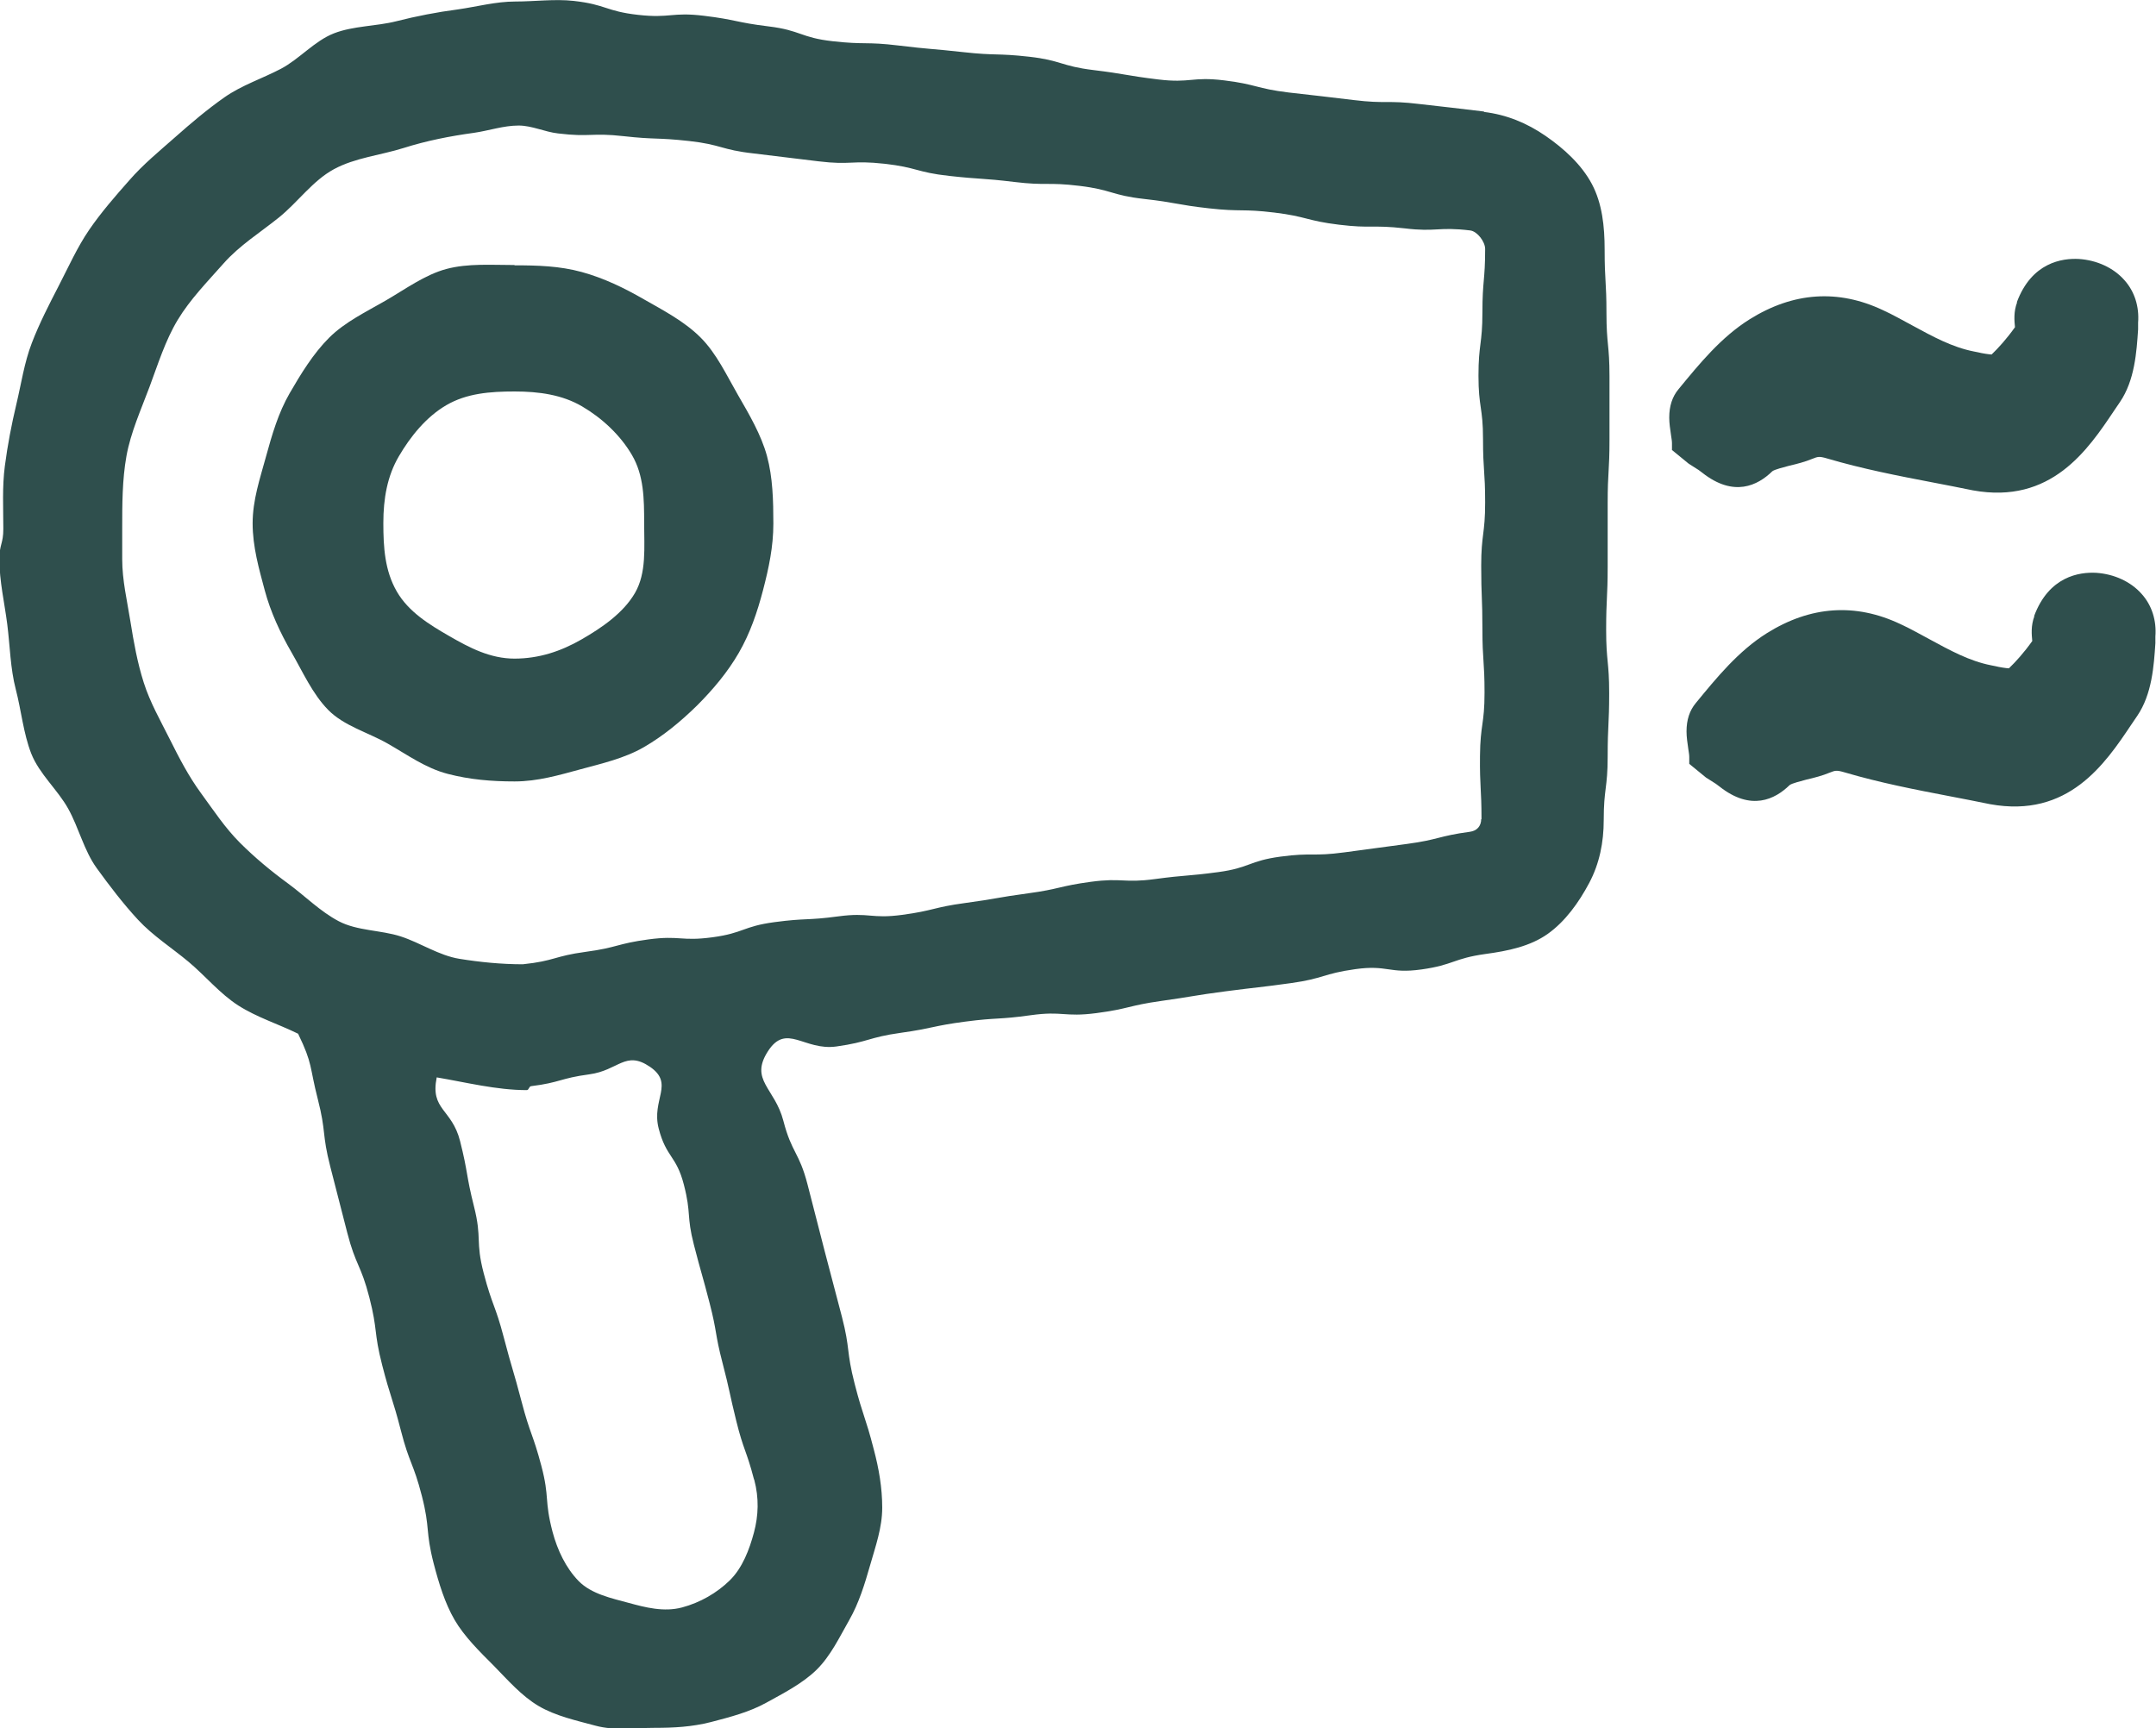
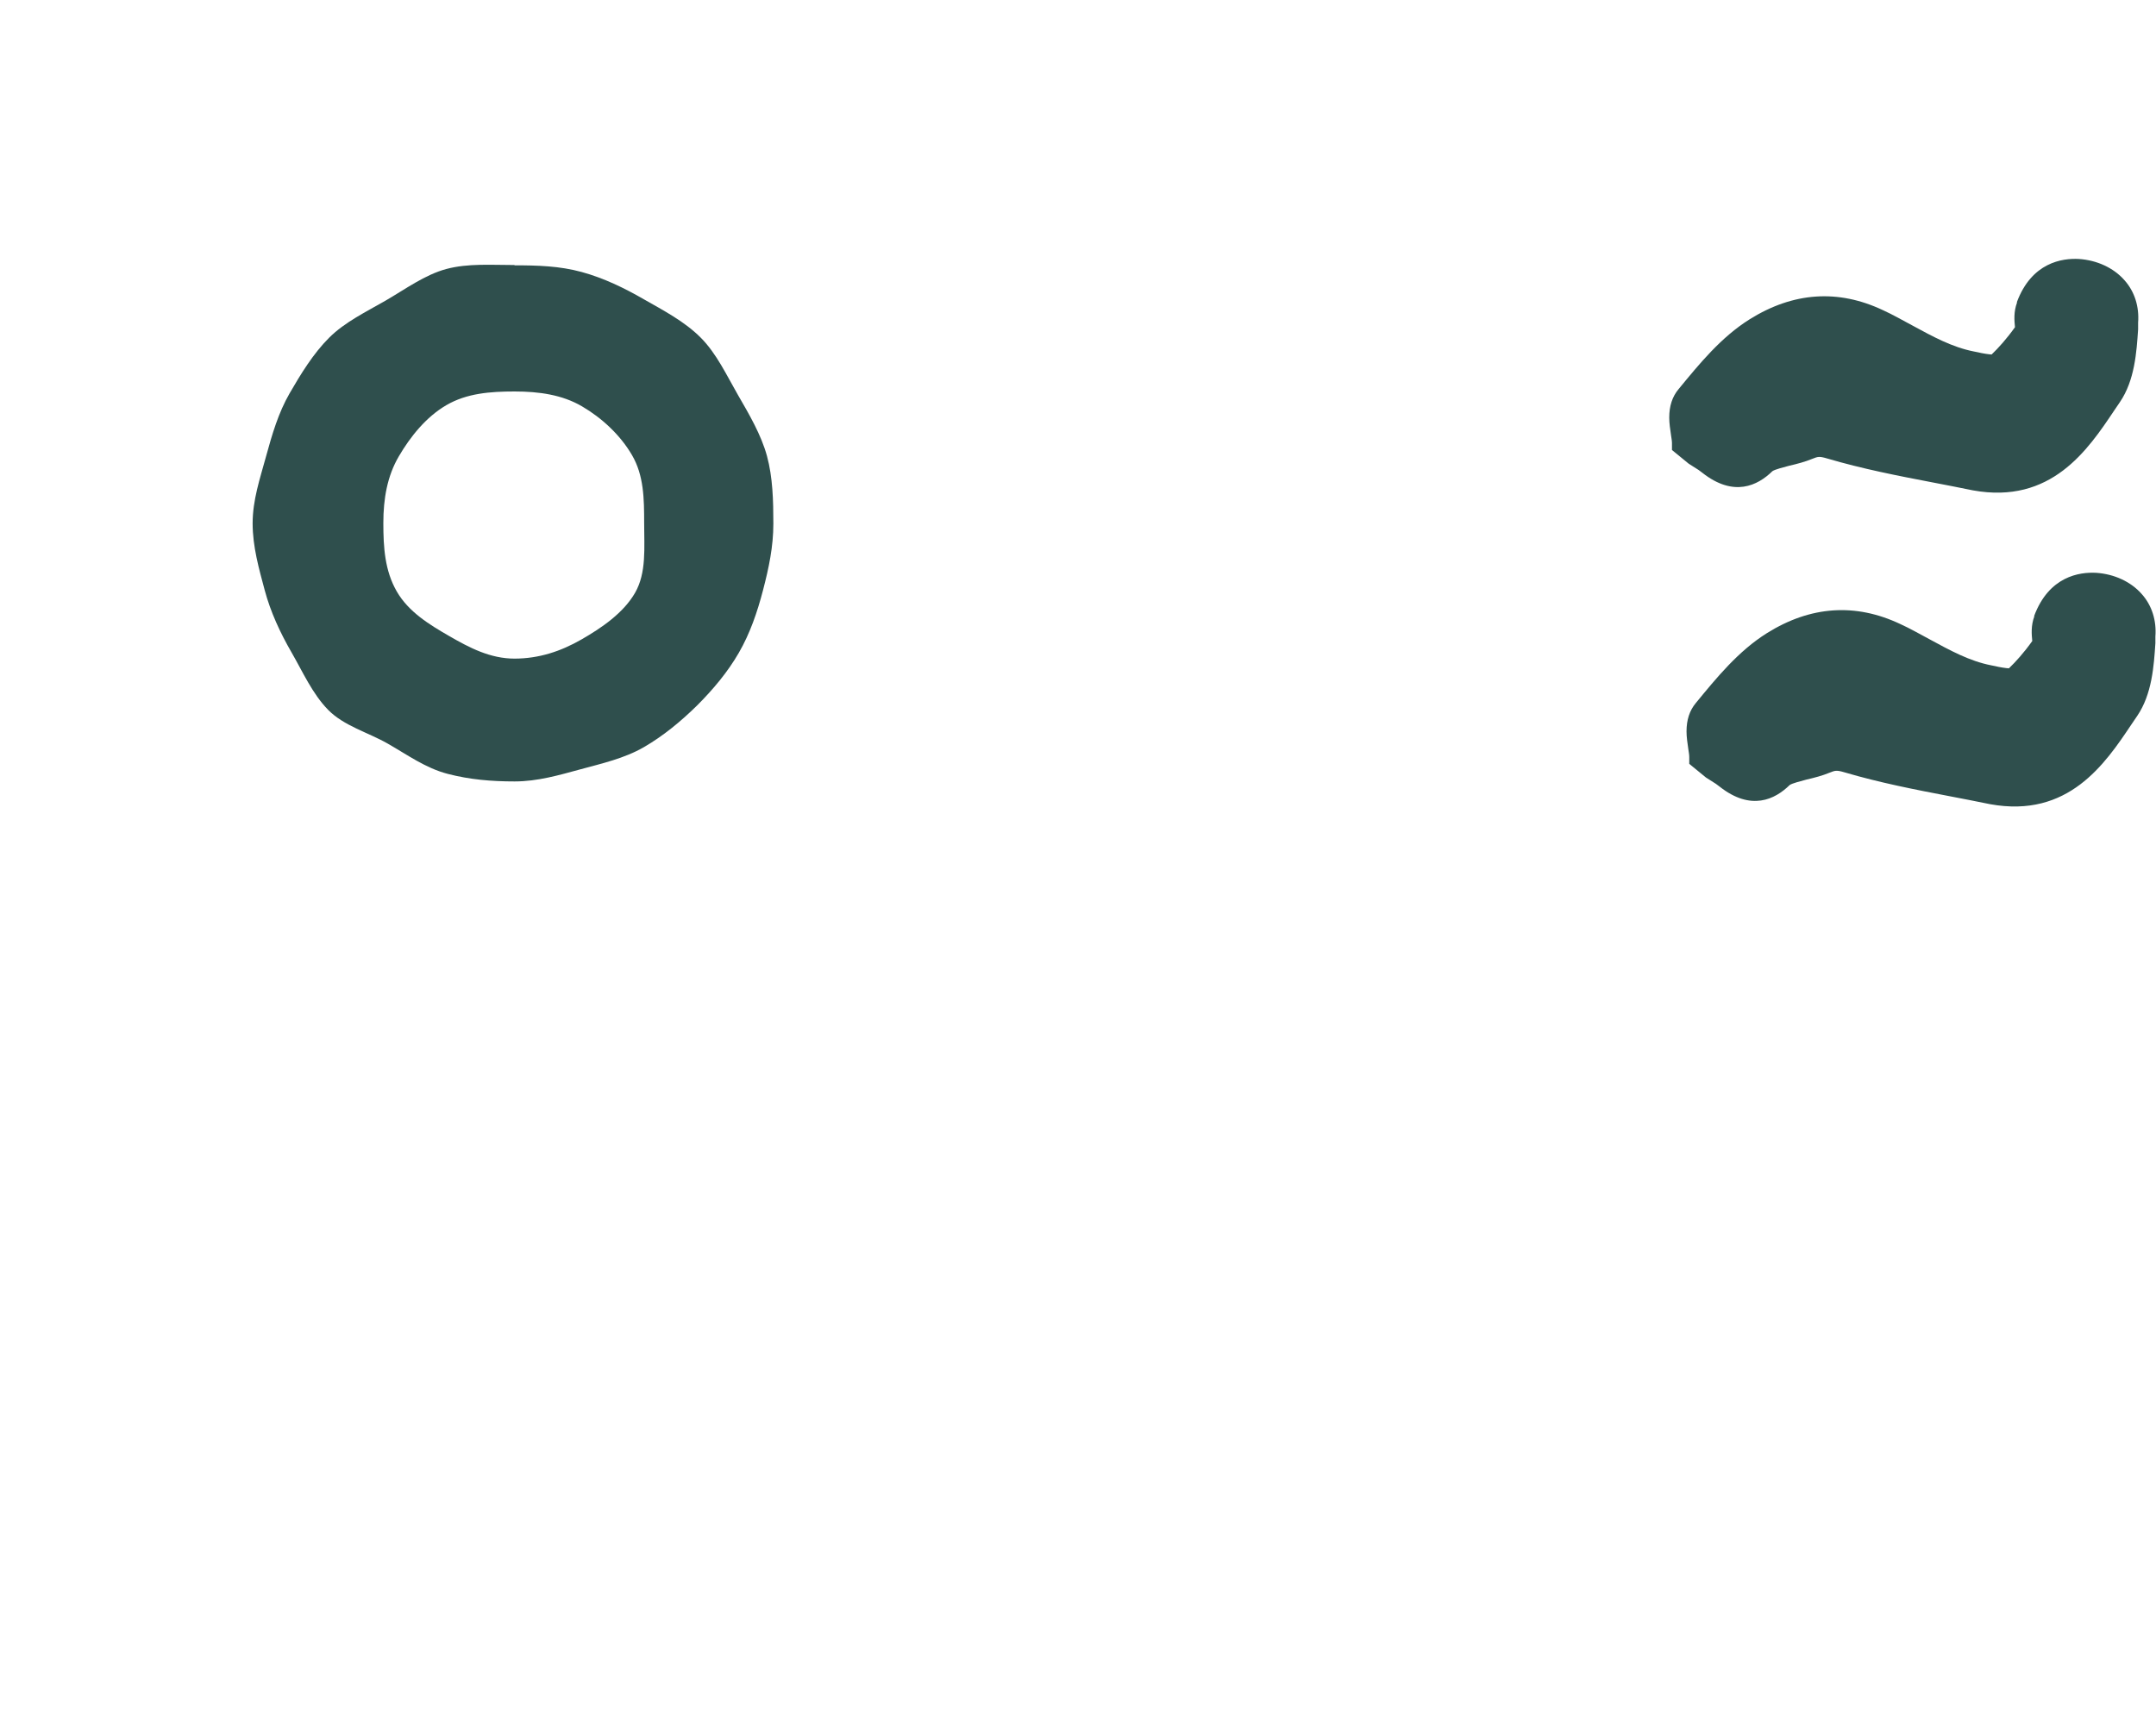
<svg xmlns="http://www.w3.org/2000/svg" viewBox="0 0 71.09 56.99" id="Layer_2">
  <defs>
    <style>
      .cls-1 {
        fill: #2f4f4d;
      }
    </style>
  </defs>
  <g id="Layer_1-2">
    <g>
      <path d="M66.51,9.97h0c-.12,.32-.09,.61-.07,.82-.27,.38-.55,.69-.77,.9-.07,0-.33-.04-.44-.07l-.15-.03c-.71-.14-1.35-.49-2.03-.86-.32-.17-.63-.35-.96-.5-1.48-.7-2.96-.6-4.4,.3-.94,.59-1.65,1.46-2.34,2.3-.21,.25-.31,.56-.31,.94,0,.19,.03,.38,.06,.59,.01,.08,.03,.17,.03,.25v.23s.55,.45,.55,.45l.33,.21s.08,.06,.12,.09c1.04,.82,1.83,.42,2.31-.05,.08-.06,.37-.13,.55-.18,.26-.06,.53-.13,.77-.23,.18-.07,.22-.09,.49-.01,1.15,.34,2.33,.57,3.48,.79,.43,.08,.87,.17,1.32,.26,2.58,.47,3.79-1.33,4.66-2.63l.19-.28c.49-.72,.55-1.65,.6-2.4v-.22c.04-.52-.11-1.02-.45-1.4-.36-.41-.91-.66-1.5-.7-.55-.03-1.56,.11-2.05,1.43h0Z" class="cls-1" />
      <path d="M67.08,20.32h0c-.12,.32-.09,.61-.07,.82-.27,.38-.55,.69-.77,.9-.07,0-.33-.04-.44-.07l-.15-.03c-.71-.14-1.35-.49-2.03-.86-.32-.17-.63-.35-.96-.5-1.48-.7-2.96-.6-4.4,.3-.94,.59-1.65,1.46-2.34,2.3-.21,.25-.31,.56-.31,.94,0,.19,.03,.38,.06,.59,.01,.08,.03,.17,.03,.25v.23s.55,.45,.55,.45l.33,.21s.08,.06,.12,.09c1.04,.82,1.83,.42,2.31-.05,.08-.06,.37-.13,.55-.18,.26-.06,.53-.13,.77-.23,.18-.07,.22-.09,.49-.01,1.15,.34,2.33,.57,3.48,.79,.43,.08,.87,.17,1.32,.26,2.58,.47,3.79-1.33,4.66-2.63l.19-.28c.49-.72,.55-1.65,.6-2.4v-.22c.04-.52-.11-1.02-.45-1.4-.36-.41-.91-.66-1.5-.7-.55-.03-1.56,.11-2.05,1.43h0Z" class="cls-1" />
      <g>
-         <path d="M48.95,3.68q-1.07-.13-2.15-.25c-1.07-.13-1.09,0-2.16-.13q-1.07-.13-2.15-.25c-1.07-.13-1.06-.27-2.13-.4s-1.1,.1-2.17-.03-1.07-.18-2.14-.31c-1.07-.13-1.05-.32-2.12-.44s-1.08-.03-2.16-.15-1.08-.09-2.15-.22-1.09-.02-2.16-.14-1.05-.36-2.12-.49c-1.07-.13-1.06-.22-2.13-.35s-1.1,.09-2.17-.03-1.05-.34-2.12-.46c-.63-.07-1.29,.02-1.93,.02s-1.26,.17-1.89,.26c-.69,.09-1.36,.22-2.03,.39s-1.42,.15-2.06,.4-1.14,.85-1.75,1.17-1.29,.54-1.86,.94-1.1,.85-1.62,1.31-1.06,.9-1.52,1.43c-.46,.52-.93,1.06-1.32,1.63s-.68,1.22-1,1.84-.64,1.24-.89,1.89-.35,1.35-.51,2.02-.29,1.35-.38,2.04-.05,1.38-.05,2.07c0,.5-.13,.5-.13,1,0,.73,.17,1.44,.26,2.15s.1,1.45,.28,2.14,.25,1.45,.51,2.12c.27,.68,.87,1.19,1.22,1.82s.52,1.38,.94,1.96,.87,1.17,1.36,1.7,1.12,.93,1.67,1.39,1.03,1.05,1.64,1.44,1.32,.61,1.97,.93c.49,1.01,.37,1.07,.65,2.16,.28,1.09,.13,1.13,.41,2.22s.28,1.09,.56,2.18,.45,1.05,.73,2.14,.14,1.13,.42,2.22,.34,1.08,.62,2.17c.28,1.09,.41,1.06,.69,2.15s.11,1.14,.39,2.23c.17,.65,.37,1.31,.69,1.86s.83,1.05,1.29,1.51c.46,.47,.92,1,1.48,1.33s1.25,.48,1.88,.65,1.29,.07,1.95,.07c.62,0,1.22-.03,1.85-.19,.65-.17,1.27-.33,1.83-.64s1.19-.63,1.65-1.08c.47-.46,.76-1.08,1.08-1.64s.51-1.18,.69-1.81,.4-1.24,.4-1.9-.11-1.29-.28-1.93c-.28-1.09-.35-1.07-.63-2.16s-.14-1.13-.42-2.21-.29-1.09-.57-2.17c-.28-1.09-.28-1.09-.56-2.18s-.52-1.03-.8-2.11-1.12-1.34-.51-2.29,1.19-.01,2.26-.16,1.05-.3,2.12-.45c1.07-.15,1.06-.23,2.13-.37s1.08-.06,2.15-.21c1.07-.15,1.1,.07,2.17-.07s1.06-.25,2.13-.4c1.07-.15,1.07-.18,2.14-.32s1.07-.12,2.15-.27,1.05-.31,2.12-.46,1.11,.16,2.18,.01,1.04-.36,2.11-.51c.74-.1,1.47-.25,2.05-.66s1.03-1.04,1.37-1.68,.48-1.34,.48-2.08c0-1.04,.13-1.04,.13-2.09s.05-1.04,.05-2.09-.1-1.04-.1-2.09,.05-1.04,.05-2.09q0-1.04,0-2.09c0-1.04,.06-1.04,.06-2.09s0-1.04,0-2.09-.1-1.04-.1-2.09c0-1.04-.06-1.04-.06-2.09,0-.76-.08-1.52-.42-2.16s-.92-1.17-1.53-1.59-1.28-.7-2.04-.79ZM24.87,48.8c.16,.6,.14,1.18-.01,1.74s-.38,1.17-.8,1.58-.97,.73-1.57,.89c-.6,.16-1.21,0-1.76-.15s-1.23-.29-1.65-.72-.7-1.02-.86-1.62c-.28-1.07-.09-1.12-.37-2.18s-.37-1.04-.65-2.11c-.28-1.07-.31-1.06-.59-2.13-.28-1.07-.38-1.04-.66-2.11s-.05-1.13-.32-2.2-.19-1.09-.46-2.16-.99-1.02-.77-2.1c.95,.16,1.97,.42,2.97,.42,.07,0,.07-.12,.14-.13,.97-.12,.95-.26,1.92-.39s1.19-.8,2-.25c.82,.56,.04,1.08,.29,2.04s.58,.88,.83,1.85,.08,1.01,.33,1.98c.25,.97,.27,.96,.52,1.93,.25,.97,.17,.99,.42,1.95s.22,.97,.46,1.94,.33,.95,.58,1.91Zm23.97-21.79c0,.23-.14,.39-.37,.42-1.04,.14-1.03,.26-2.07,.4s-1.04,.14-2.08,.28-1.06,0-2.1,.14c-1.04,.14-1.01,.37-2.05,.51s-1.05,.09-2.09,.23-1.07-.05-2.11,.09c-1.04,.14-1.03,.24-2.07,.38s-1.04,.18-2.08,.32c-1.04,.14-1.03,.25-2.07,.39s-1.07-.09-2.11,.05-1.05,.05-2.1,.19-1.01,.36-2.05,.5-1.07-.07-2.11,.07c-1.04,.14-1.02,.27-2.07,.41-1.04,.14-1.02,.3-2.07,.41-.7,0-1.41-.07-2.09-.18s-1.29-.53-1.94-.74-1.43-.18-2.04-.5-1.12-.84-1.68-1.25-1.09-.85-1.58-1.34-.87-1.07-1.28-1.63-.72-1.16-1.03-1.78-.65-1.21-.86-1.87-.33-1.33-.44-2.02-.27-1.35-.27-2.05c0-.5,0-.5,0-1,0-.8,0-1.62,.14-2.4s.48-1.53,.76-2.28,.52-1.53,.93-2.21,.98-1.26,1.51-1.86,1.21-1.02,1.83-1.52,1.11-1.21,1.81-1.59,1.54-.46,2.3-.7,1.52-.39,2.32-.5c.49-.07,.97-.24,1.47-.24,.44,0,.86,.21,1.3,.26,1.07,.13,1.09-.03,2.16,.09s1.08,.04,2.16,.16,1.05,.29,2.13,.41c1.07,.13,1.07,.13,2.14,.26s1.09-.04,2.17,.08,1.05,.28,2.13,.4,1.08,.07,2.15,.2,1.09,0,2.16,.13,1.05,.31,2.12,.43,1.07,.19,2.14,.31,1.09,.01,2.16,.14,1.06,.27,2.13,.4,1.09,0,2.16,.12c1.07,.13,1.09-.06,2.17,.07,.23,.03,.49,.37,.49,.61,0,1.04-.09,1.04-.09,2.09s-.13,1.04-.13,2.09,.15,1.04,.15,2.09,.07,1.04,.07,2.09-.13,1.04-.13,2.09c0,1.04,.04,1.04,.04,2.09,0,1.04,.07,1.04,.07,2.09s-.14,1.04-.15,2.09,.05,1.05,.05,2.09Z" class="cls-1" />
        <path d="M16.97,8.74c-.76,0-1.54-.06-2.25,.13s-1.36,.67-2,1.04-1.35,.71-1.87,1.23-.93,1.19-1.3,1.83-.58,1.36-.78,2.09-.44,1.43-.44,2.2,.21,1.5,.4,2.21,.51,1.4,.88,2.04,.69,1.37,1.21,1.9,1.31,.74,1.96,1.11,1.25,.81,1.98,1,1.45,.25,2.21,.25,1.47-.21,2.17-.4,1.45-.36,2.09-.73,1.22-.85,1.75-1.37c.53-.53,1.01-1.1,1.38-1.74s.61-1.34,.8-2.07,.34-1.43,.34-2.19-.02-1.53-.21-2.23-.59-1.38-.96-2.02-.7-1.36-1.23-1.89-1.22-.89-1.87-1.26c-.64-.37-1.32-.7-2.05-.9s-1.46-.22-2.22-.22Zm0,12.98c-.81,0-1.49-.36-2.15-.74s-1.35-.8-1.74-1.48-.44-1.44-.44-2.25,.13-1.55,.51-2.2,.9-1.3,1.57-1.69,1.44-.45,2.25-.45,1.57,.11,2.22,.49,1.26,.94,1.65,1.61,.4,1.43,.4,2.24,.08,1.64-.3,2.3-1.09,1.15-1.77,1.54-1.4,.63-2.21,.63Z" class="cls-1" />
      </g>
    </g>
  </g>
</svg>